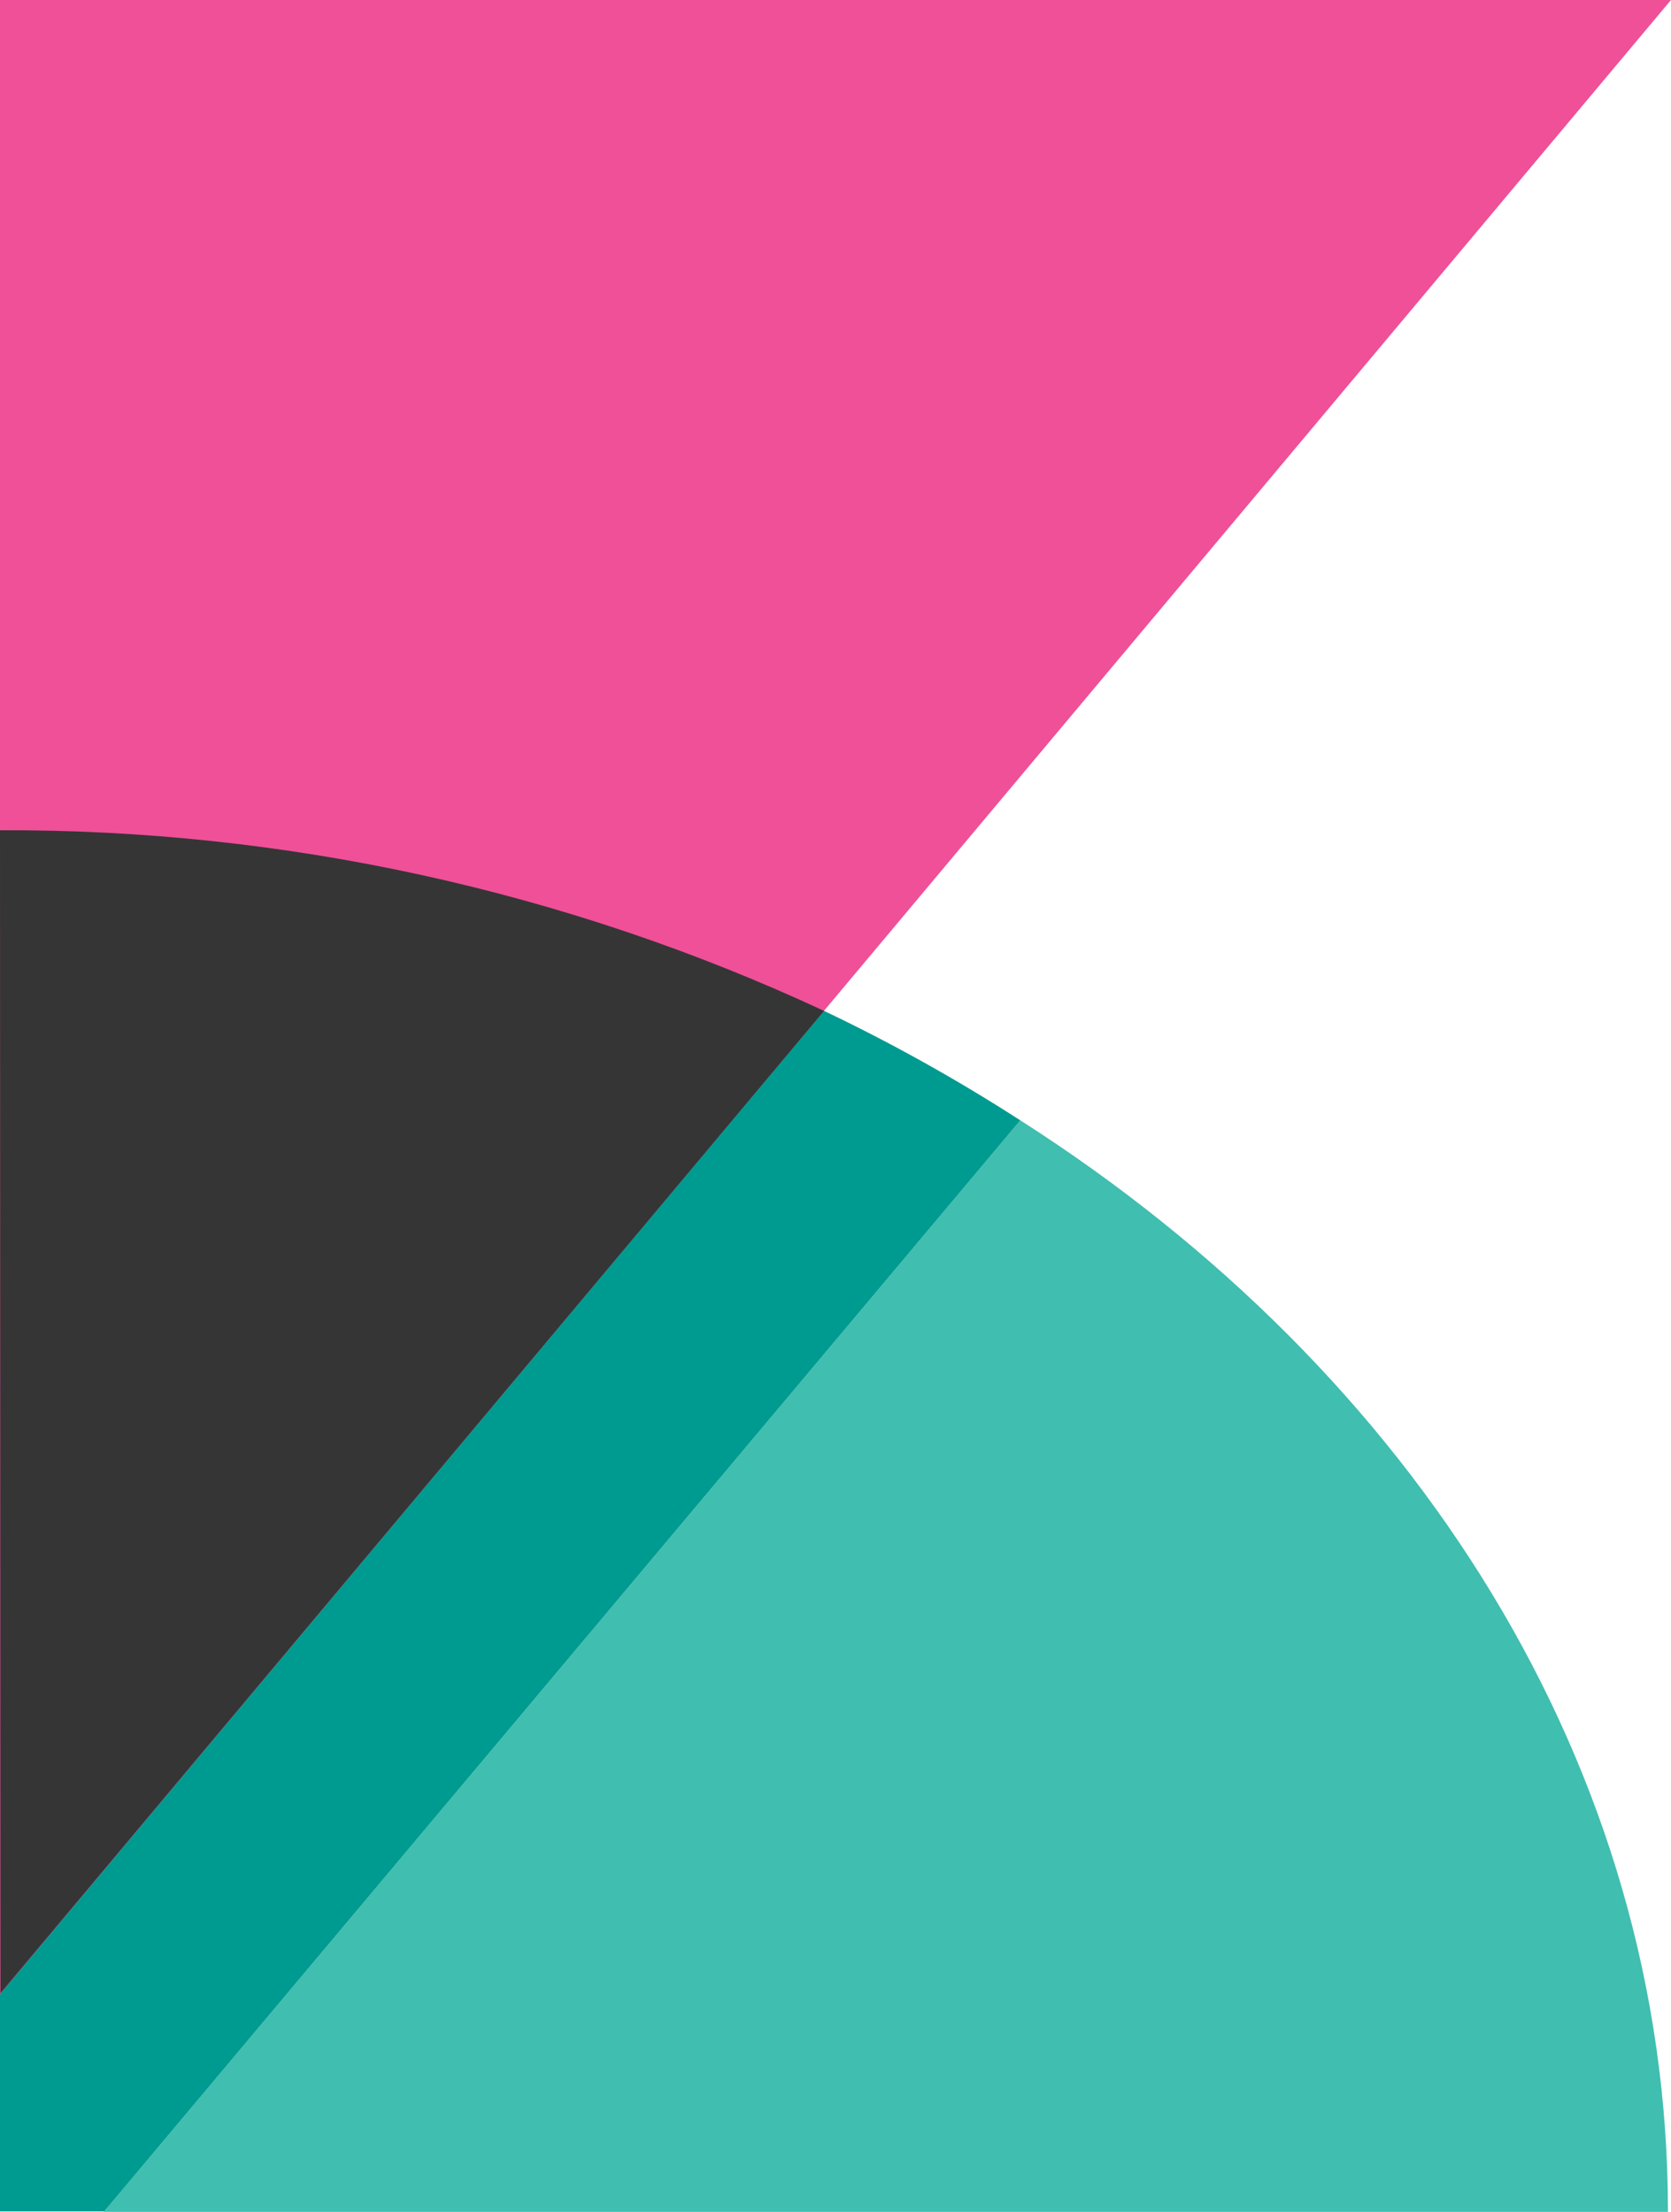
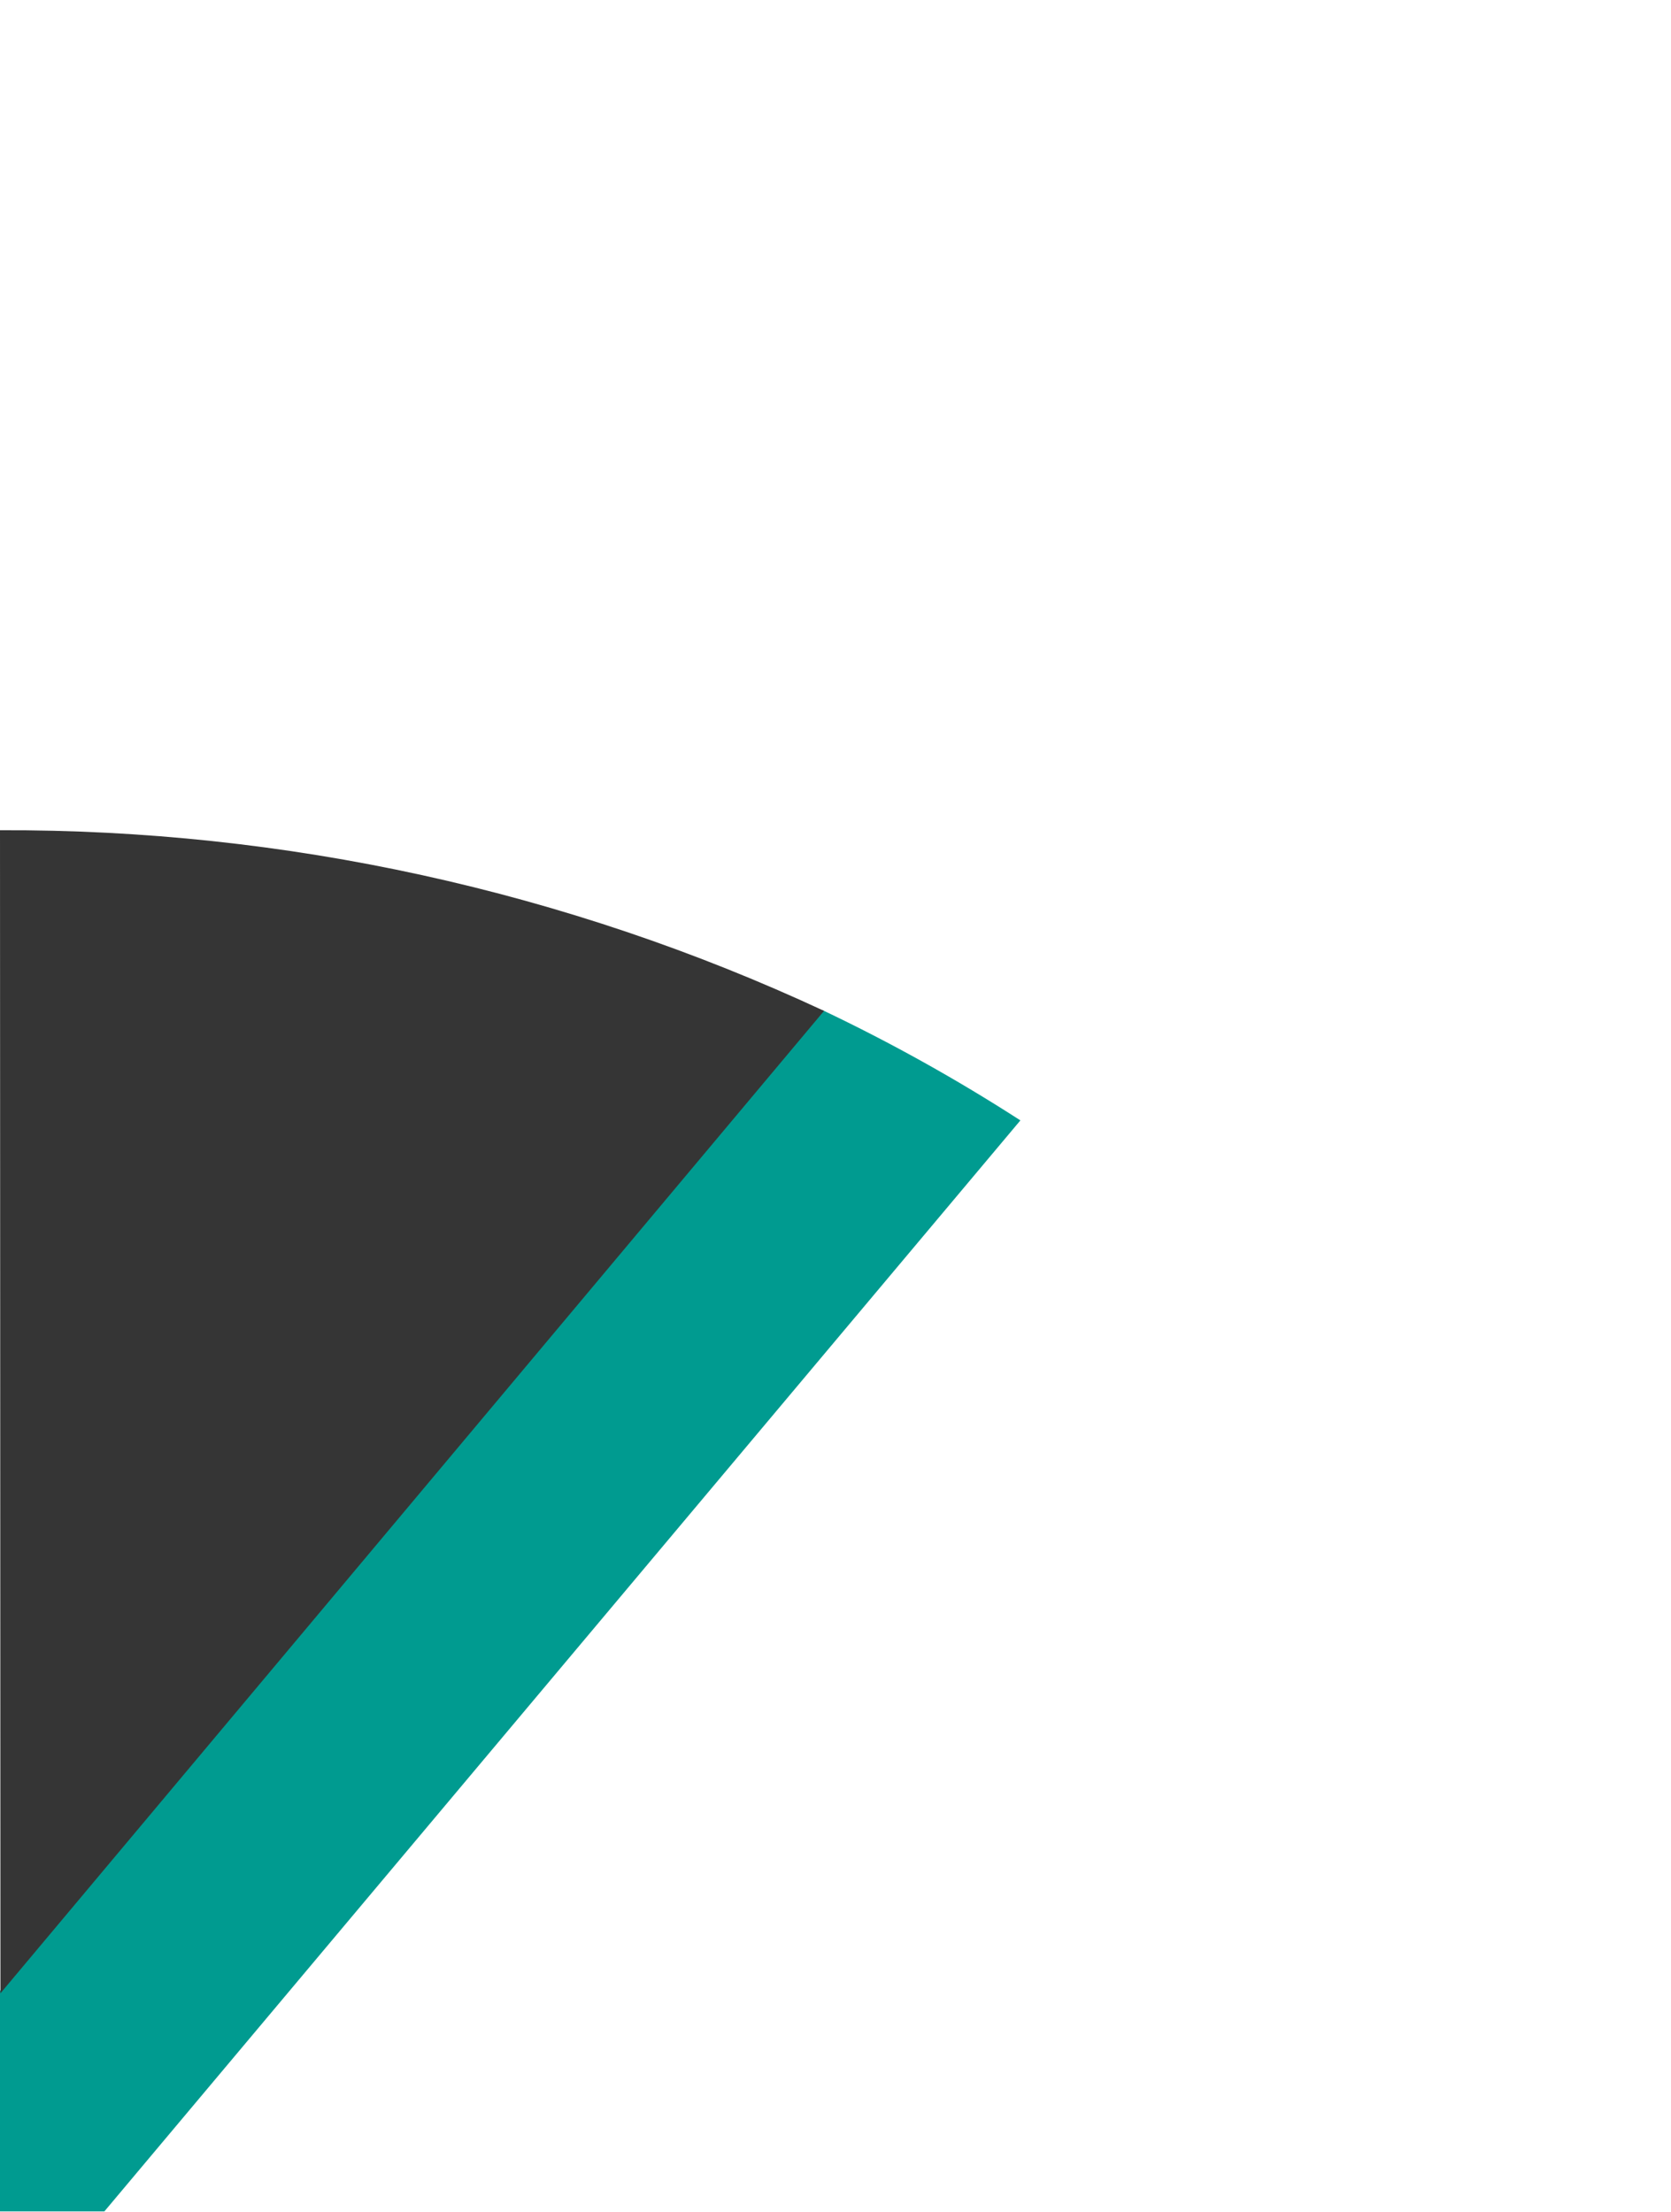
<svg xmlns="http://www.w3.org/2000/svg" width="34" height="45" viewBox="0 0 34 45" fill="none">
  <g clip-path="url(#clip0_2922_1918)">
    <path d="M0 40.503V44.991H2.123L20.762 22.794C19.469 21.96 18.123 21.21 16.733 20.55L0 40.503Z" fill="#009B90" />
-     <path d="M20.761 22.793L2.113 45H33.938C33.942 35.952 28.774 27.909 20.761 22.793Z" fill="#40BEB0" />
-     <path d="M0 0V40.571L34 0H0Z" fill="#EF5098" />
    <path d="M0.009 40.553L16.767 20.566C11.52 18.124 5.794 16.869 0 16.891L0.009 40.553Z" fill="#353535" />
  </g>
  <defs>
    <clipPath id="clip0_2922_1918">
      <rect width="34" height="45" fill="white" />
    </clipPath>
  </defs>
</svg>